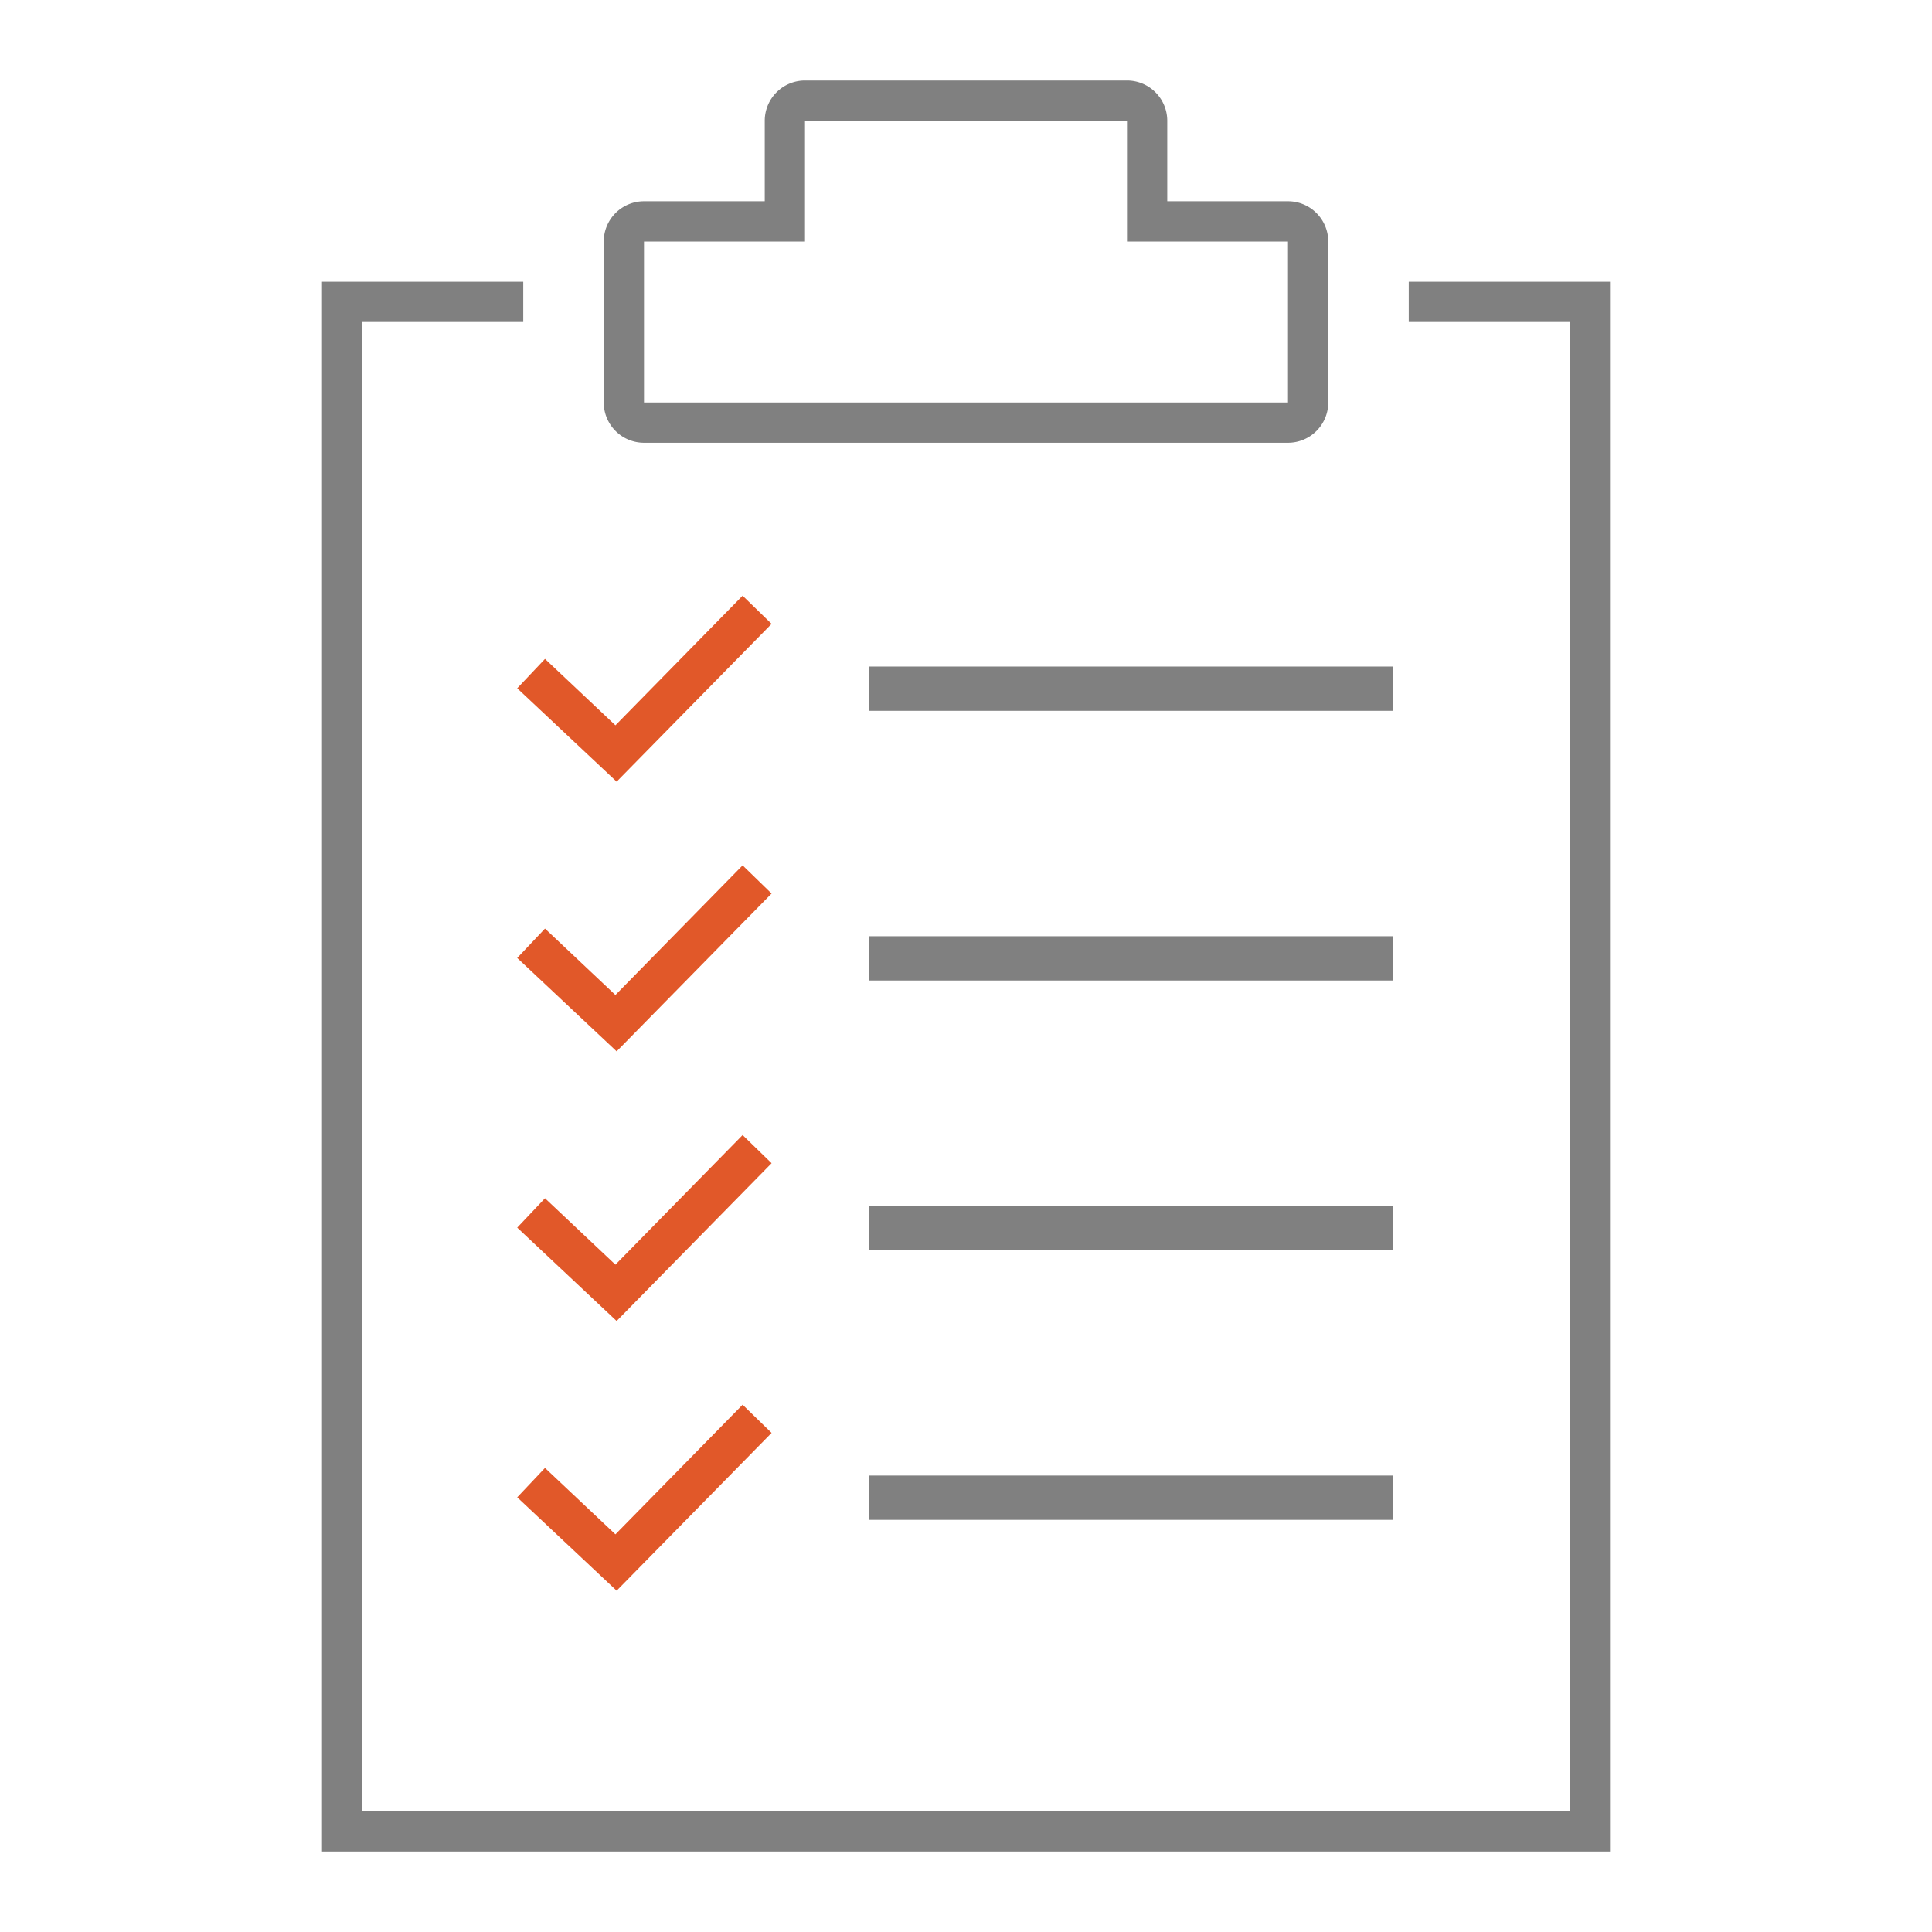
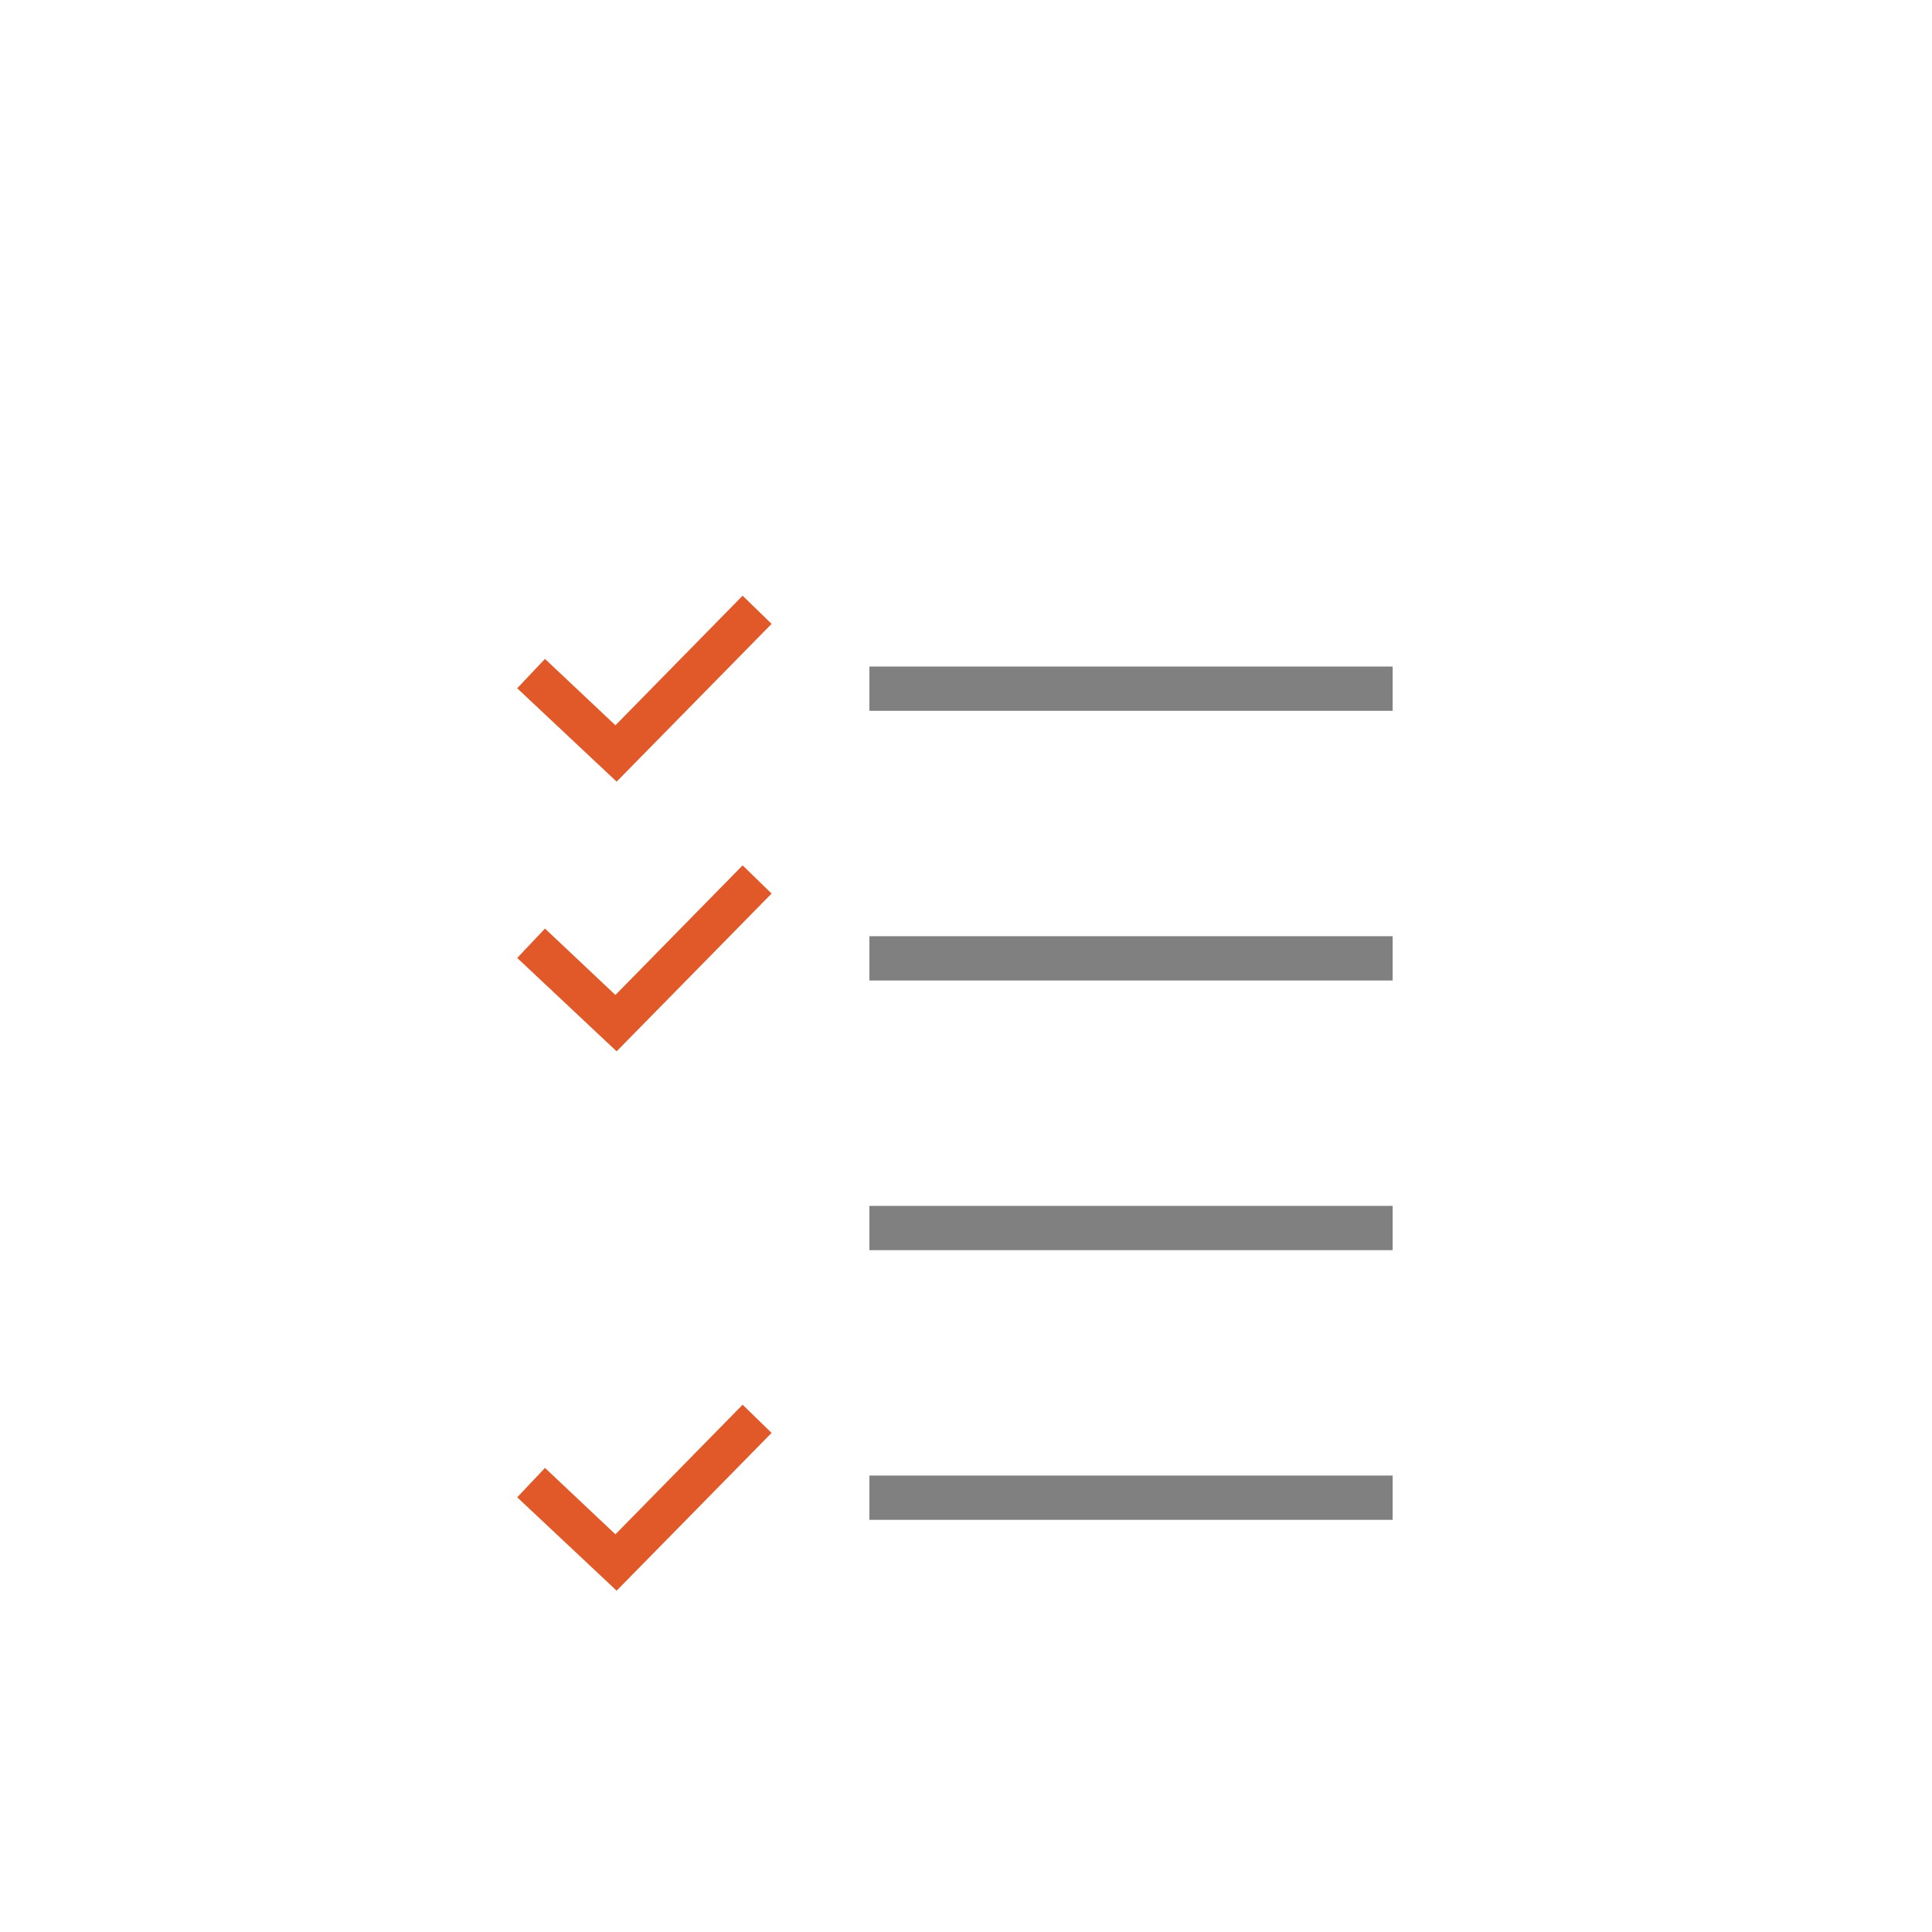
<svg xmlns="http://www.w3.org/2000/svg" viewBox="0 0 48 48">
  <defs>
    <style>.cls-1{fill:gray;}.cls-2{fill:none;}.cls-3{fill:#e15829;}</style>
  </defs>
  <g id="Layer_2" data-name="Layer 2">
    <g id="artwork">
      <rect class="cls-1" x="21.6" y="16.56" width="13" height="1.1" />
      <rect class="cls-1" x="21.6" y="23.26" width="13" height="1.1" />
      <rect class="cls-1" x="21.6" y="36.66" width="13" height="1.1" />
      <rect class="cls-1" x="21.6" y="29.96" width="13" height="1.1" />
      <rect class="cls-2" width="48" height="48" />
      <polygon class="cls-3" points="15.32 19.42 12.85 17.1 13.54 16.37 15.29 18.02 18.45 14.8 19.17 15.5 15.32 19.42" />
      <polygon class="cls-3" points="15.32 26.12 12.85 23.8 13.54 23.07 15.29 24.72 18.45 21.5 19.17 22.2 15.32 26.12" />
-       <polygon class="cls-3" points="15.32 32.82 12.85 30.5 13.54 29.77 15.29 31.42 18.45 28.2 19.17 28.9 15.32 32.82" />
      <polygon class="cls-3" points="15.32 39.52 12.85 37.2 13.54 36.47 15.29 38.12 18.45 34.9 19.17 35.6 15.32 39.52" />
-       <polygon class="cls-1" points="35 7 35 8 39 8 39 45 9 45 9 8 13 8 13 7 8 7 8 46 40 46 40 7 35 7" />
-       <path class="cls-1" d="M28,3V6h4v4H16V6h4V3h8m0-1H20a1,1,0,0,0-1,1V5H16a1,1,0,0,0-1,1v4a1,1,0,0,0,1,1H32a1,1,0,0,0,1-1V6a1,1,0,0,0-1-1H29V3a1,1,0,0,0-1-1Z" />
    </g>
  </g>
</svg>